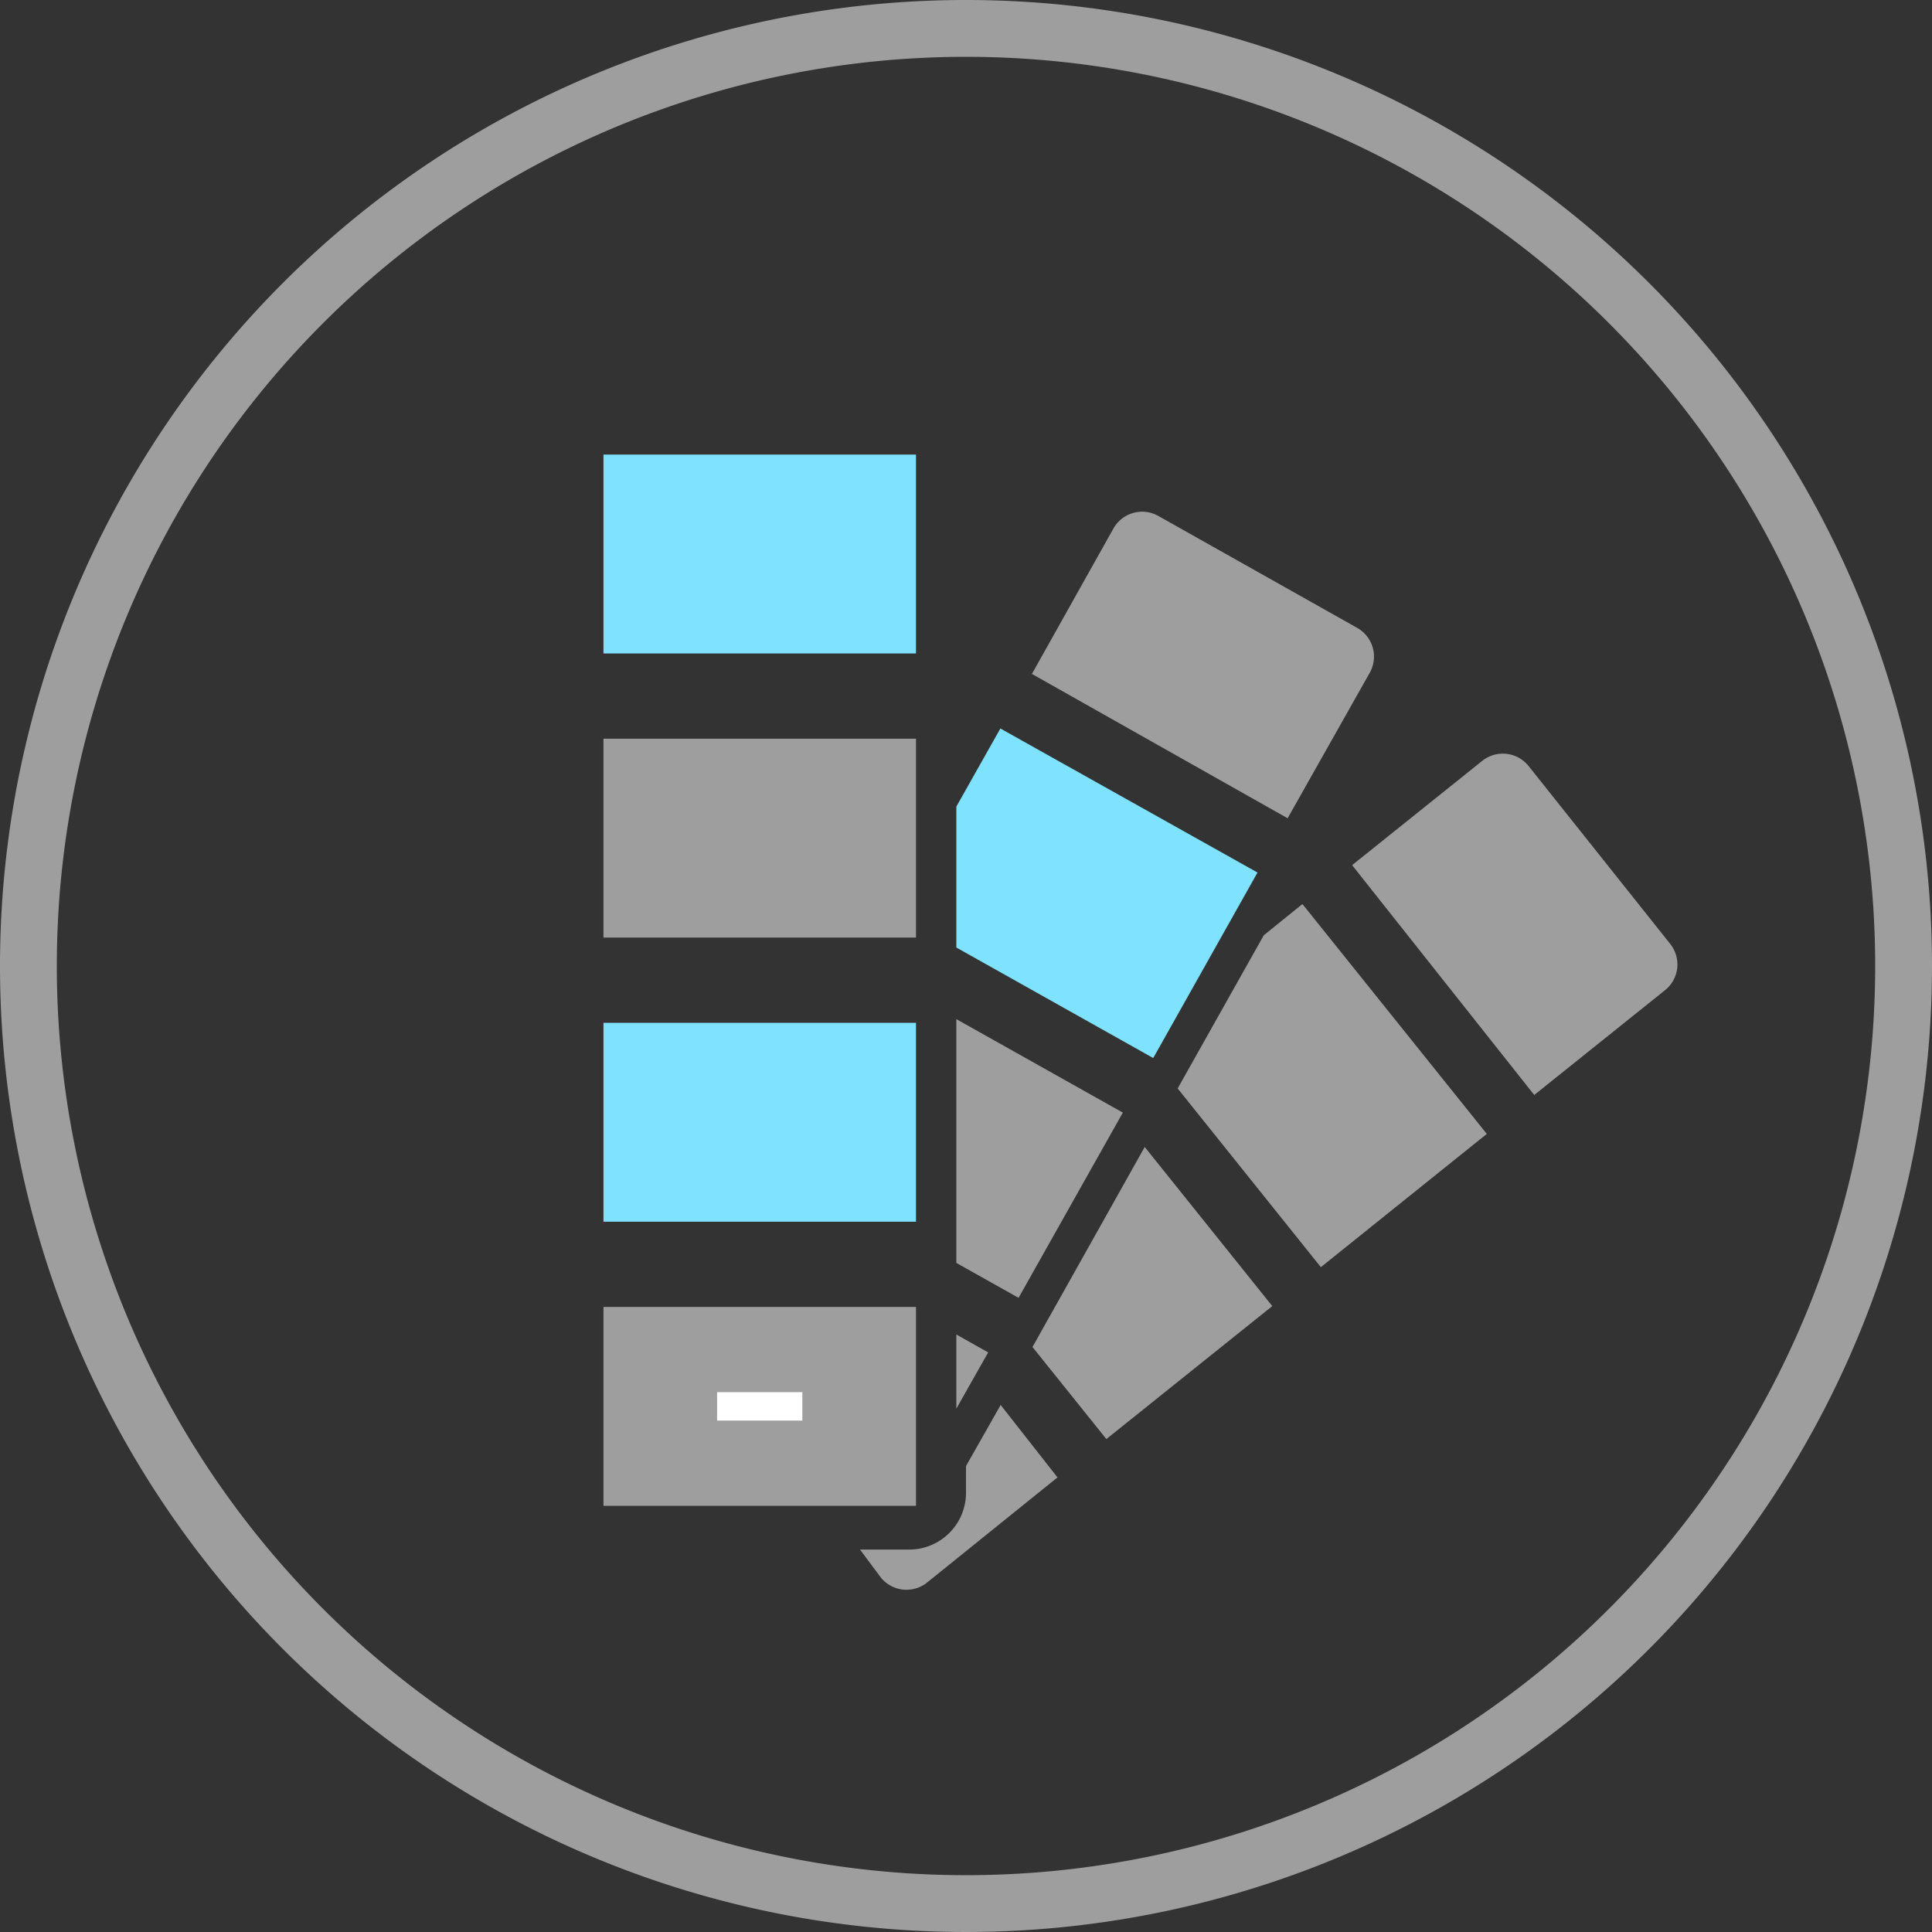
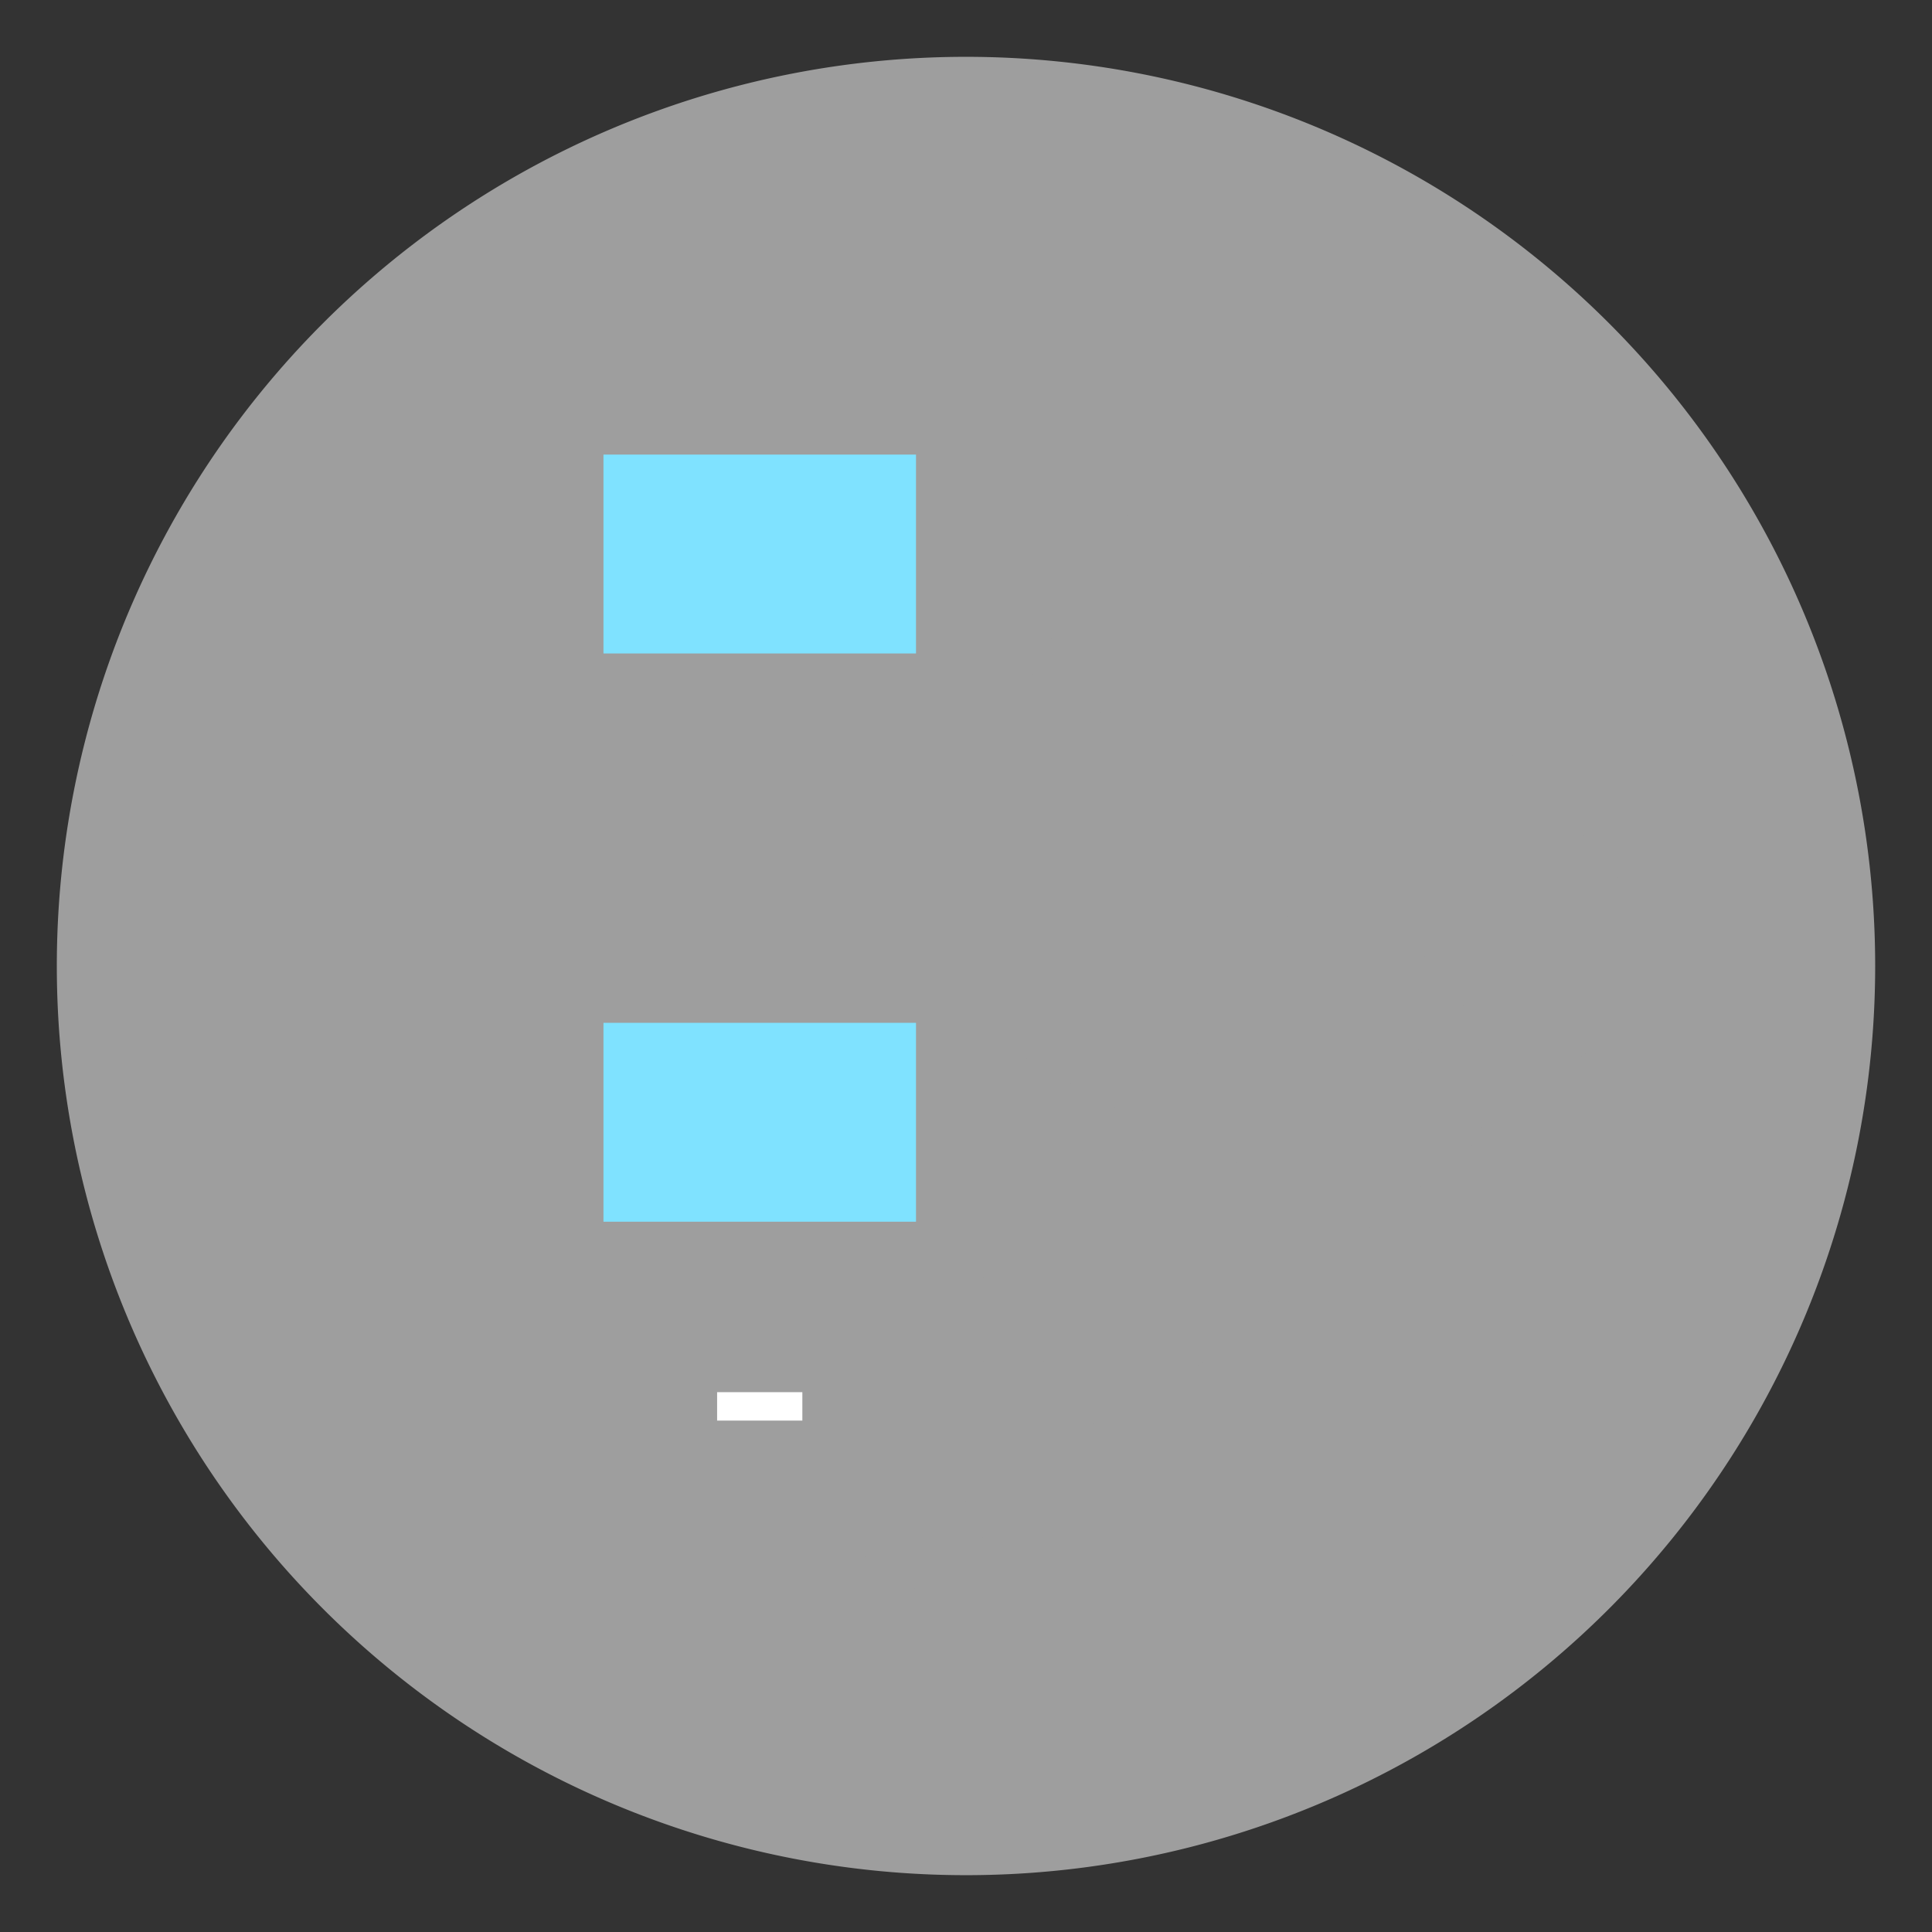
<svg xmlns="http://www.w3.org/2000/svg" id="smiley_pictogram" data-name="smiley &amp; pictogram" viewBox="0 0 68 68">
  <rect x="0" y="0" width="68" height="68" fill="#333333" stroke="none" />
  <defs>
    <style>.cls-1{fill:#9e9e9e;}.cls-2{fill:#7fe2ff;}.cls-3{fill:#fff;}</style>
  </defs>
  <title>IDDP-website_pictos</title>
-   <path class="cls-1" d="M34,0A34,34,0,1,0,68,34,34,34,0,0,0,34,0Zm0,66A32,32,0,1,1,66,34,32,32,0,0,1,34,66Z" />
+   <path class="cls-1" d="M34,0Zm0,66A32,32,0,1,1,66,34,32,32,0,0,1,34,66Z" />
  <rect class="cls-2" x="21.24" y="16" width="11" height="7" />
  <rect class="cls-1" x="21.24" y="26" width="11" height="7" />
  <rect class="cls-2" x="21.24" y="36" width="11" height="7" />
  <rect class="cls-1" x="21.24" y="46" width="11" height="7" />
  <rect class="cls-3" x="25.24" y="49" width="3" height="1" />
-   <polygon class="cls-2" points="44.26 30.71 35.21 25.64 33.66 28.39 33.66 33.35 40.59 37.24 44.26 30.71" />
  <path class="cls-1" d="M48.21,23.68a1.16,1.16,0,0,0-.44-1.58l-7-3.94a1.16,1.16,0,0,0-1.58.44l-2.87,5.12,9,5.08Z" />
  <polygon class="cls-1" points="33.66 46.97 33.66 49.58 34.78 47.6 33.66 46.97" />
  <polygon class="cls-1" points="39.52 39.16 33.66 35.87 33.66 44.45 35.85 45.68 39.52 39.16" />
  <polygon class="cls-1" points="45.84 31.82 44.48 32.92 41.45 38.31 46.49 44.6 52.33 39.91 45.93 31.93 45.84 31.82" />
  <path class="cls-1" d="M58.8,33.24l-5-6.28a1.16,1.16,0,0,0-1.63-.18l-4.58,3.67L54,38.54l4.58-3.67A1.16,1.16,0,0,0,58.8,33.24Z" />
  <path class="cls-1" d="M34,51.6v0.94a2,2,0,0,1-2,2H30.27L31,55.52a1.16,1.16,0,0,0,1.63.18L37.22,52l-2-2.55Z" />
  <polygon class="cls-1" points="36.34 47.41 38.94 50.65 44.78 45.97 40.29 40.37 36.34 47.41" />
</svg>